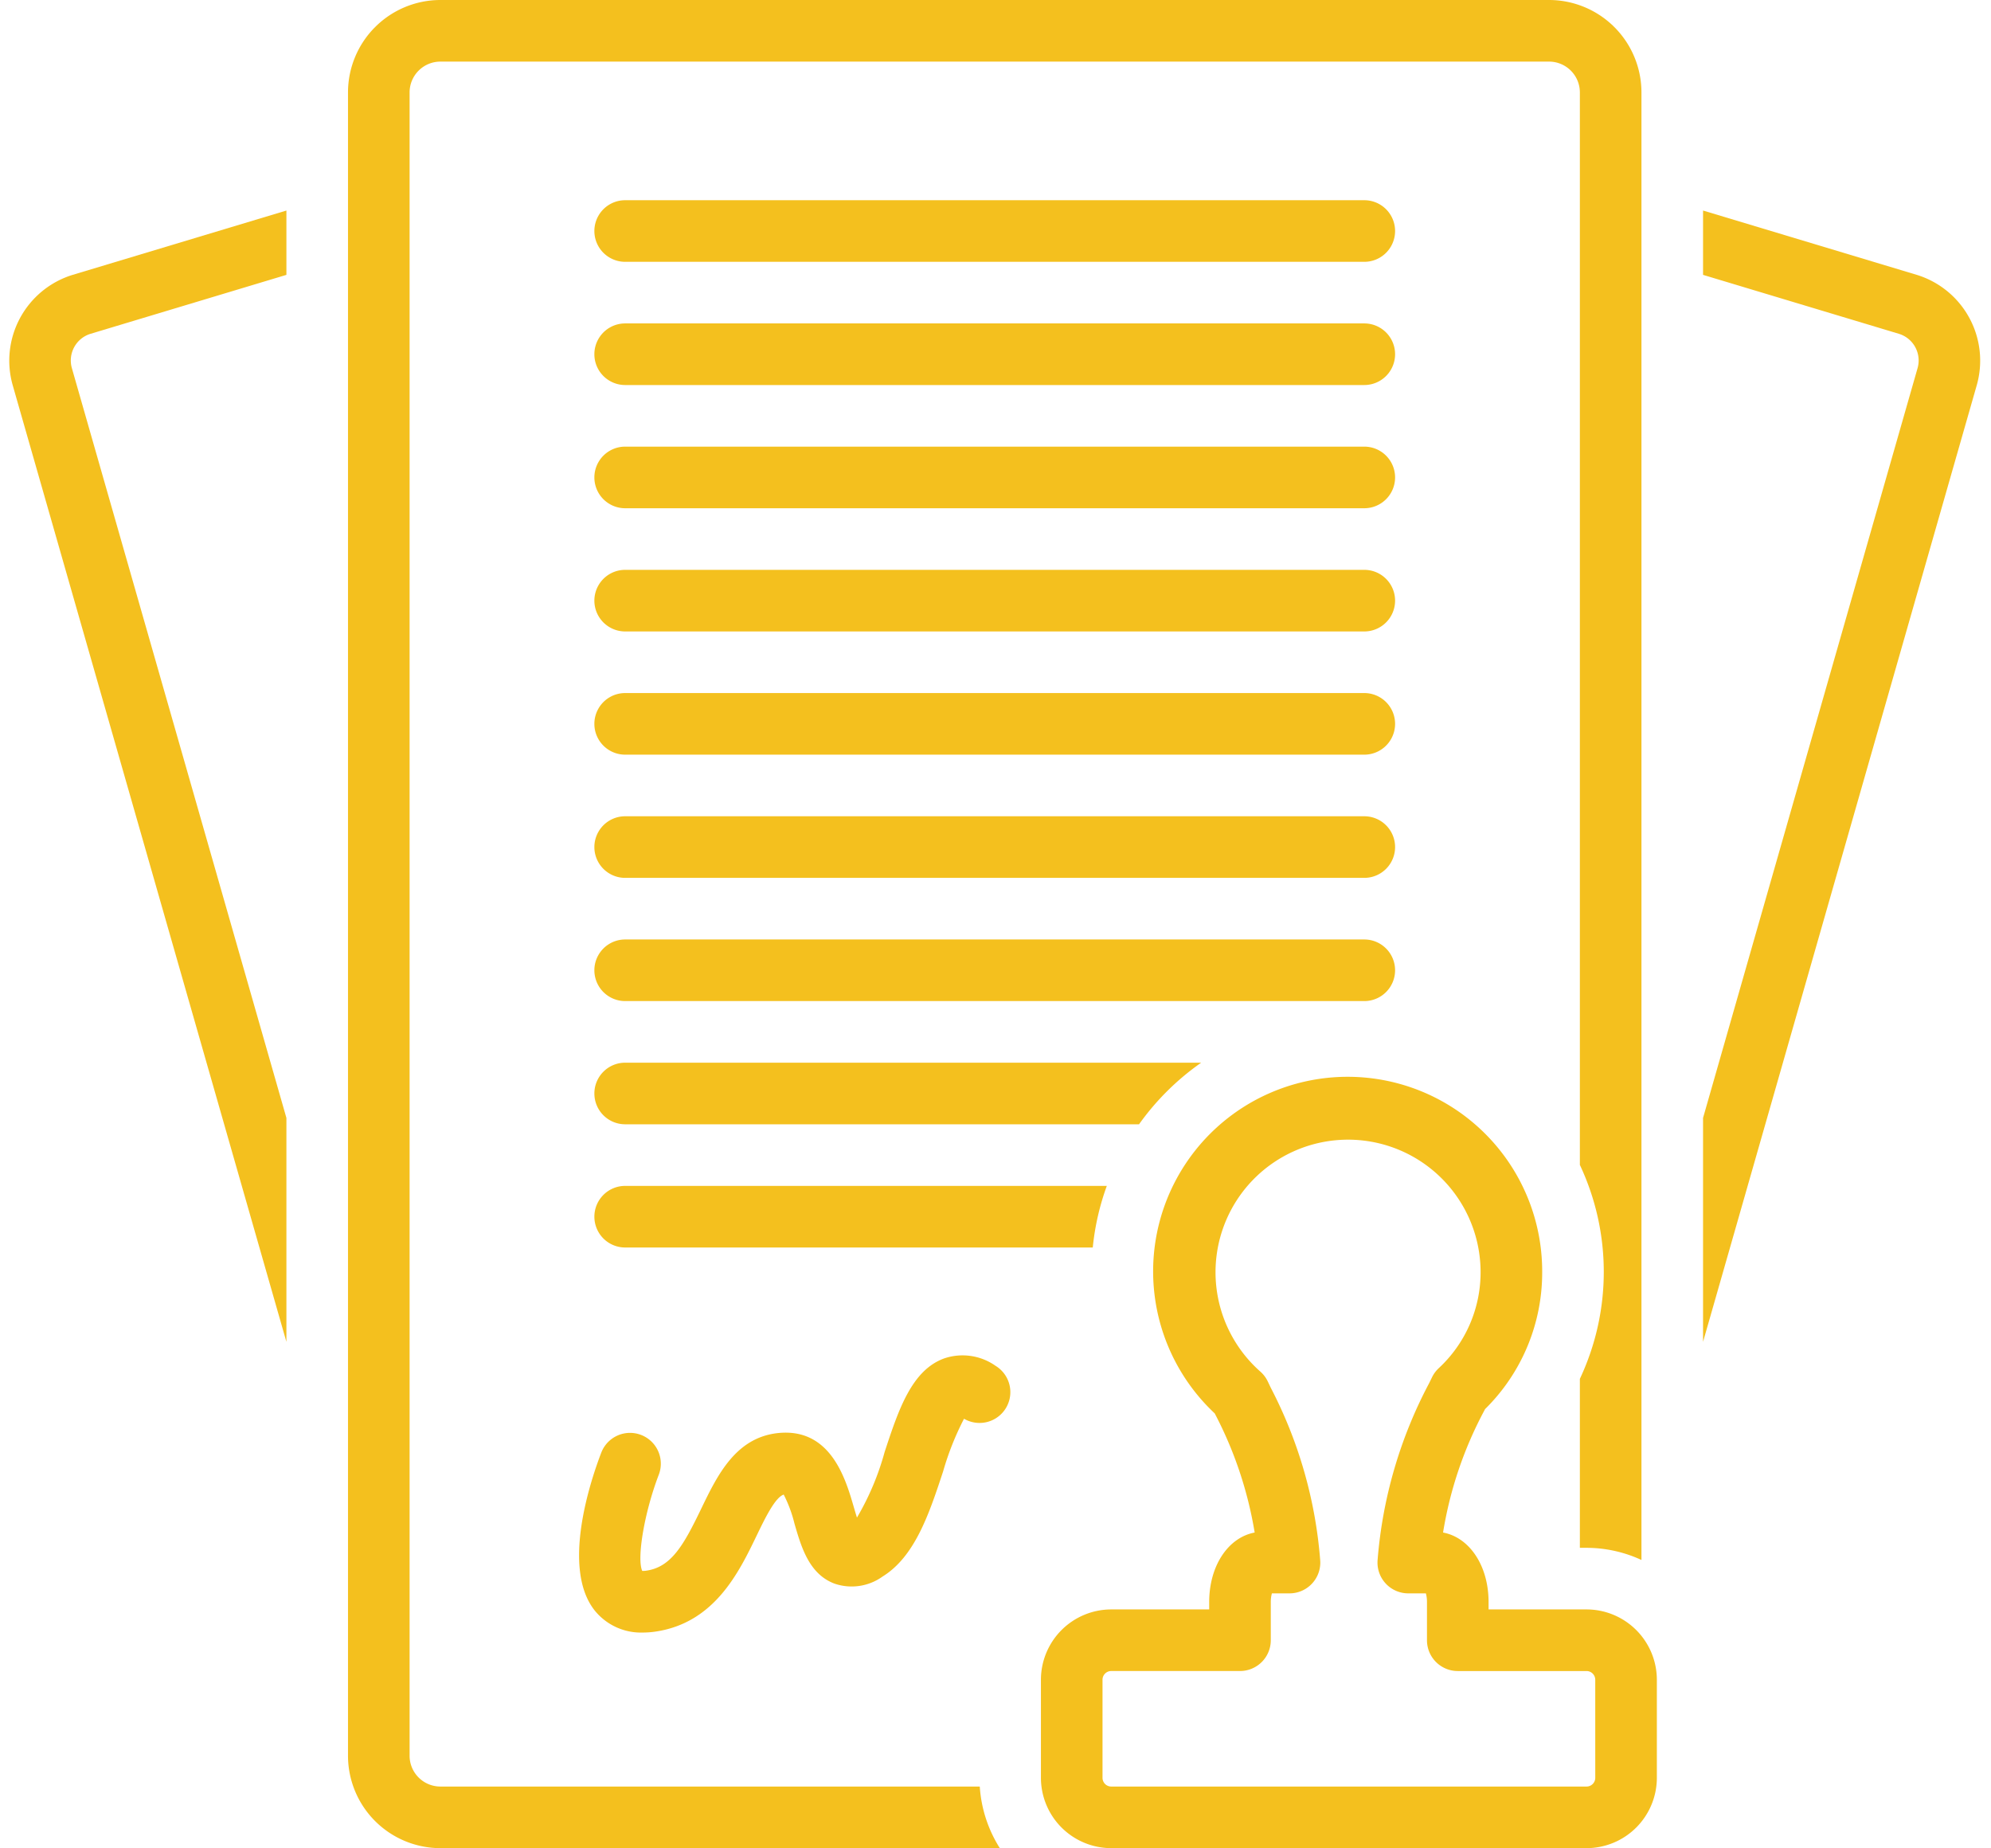
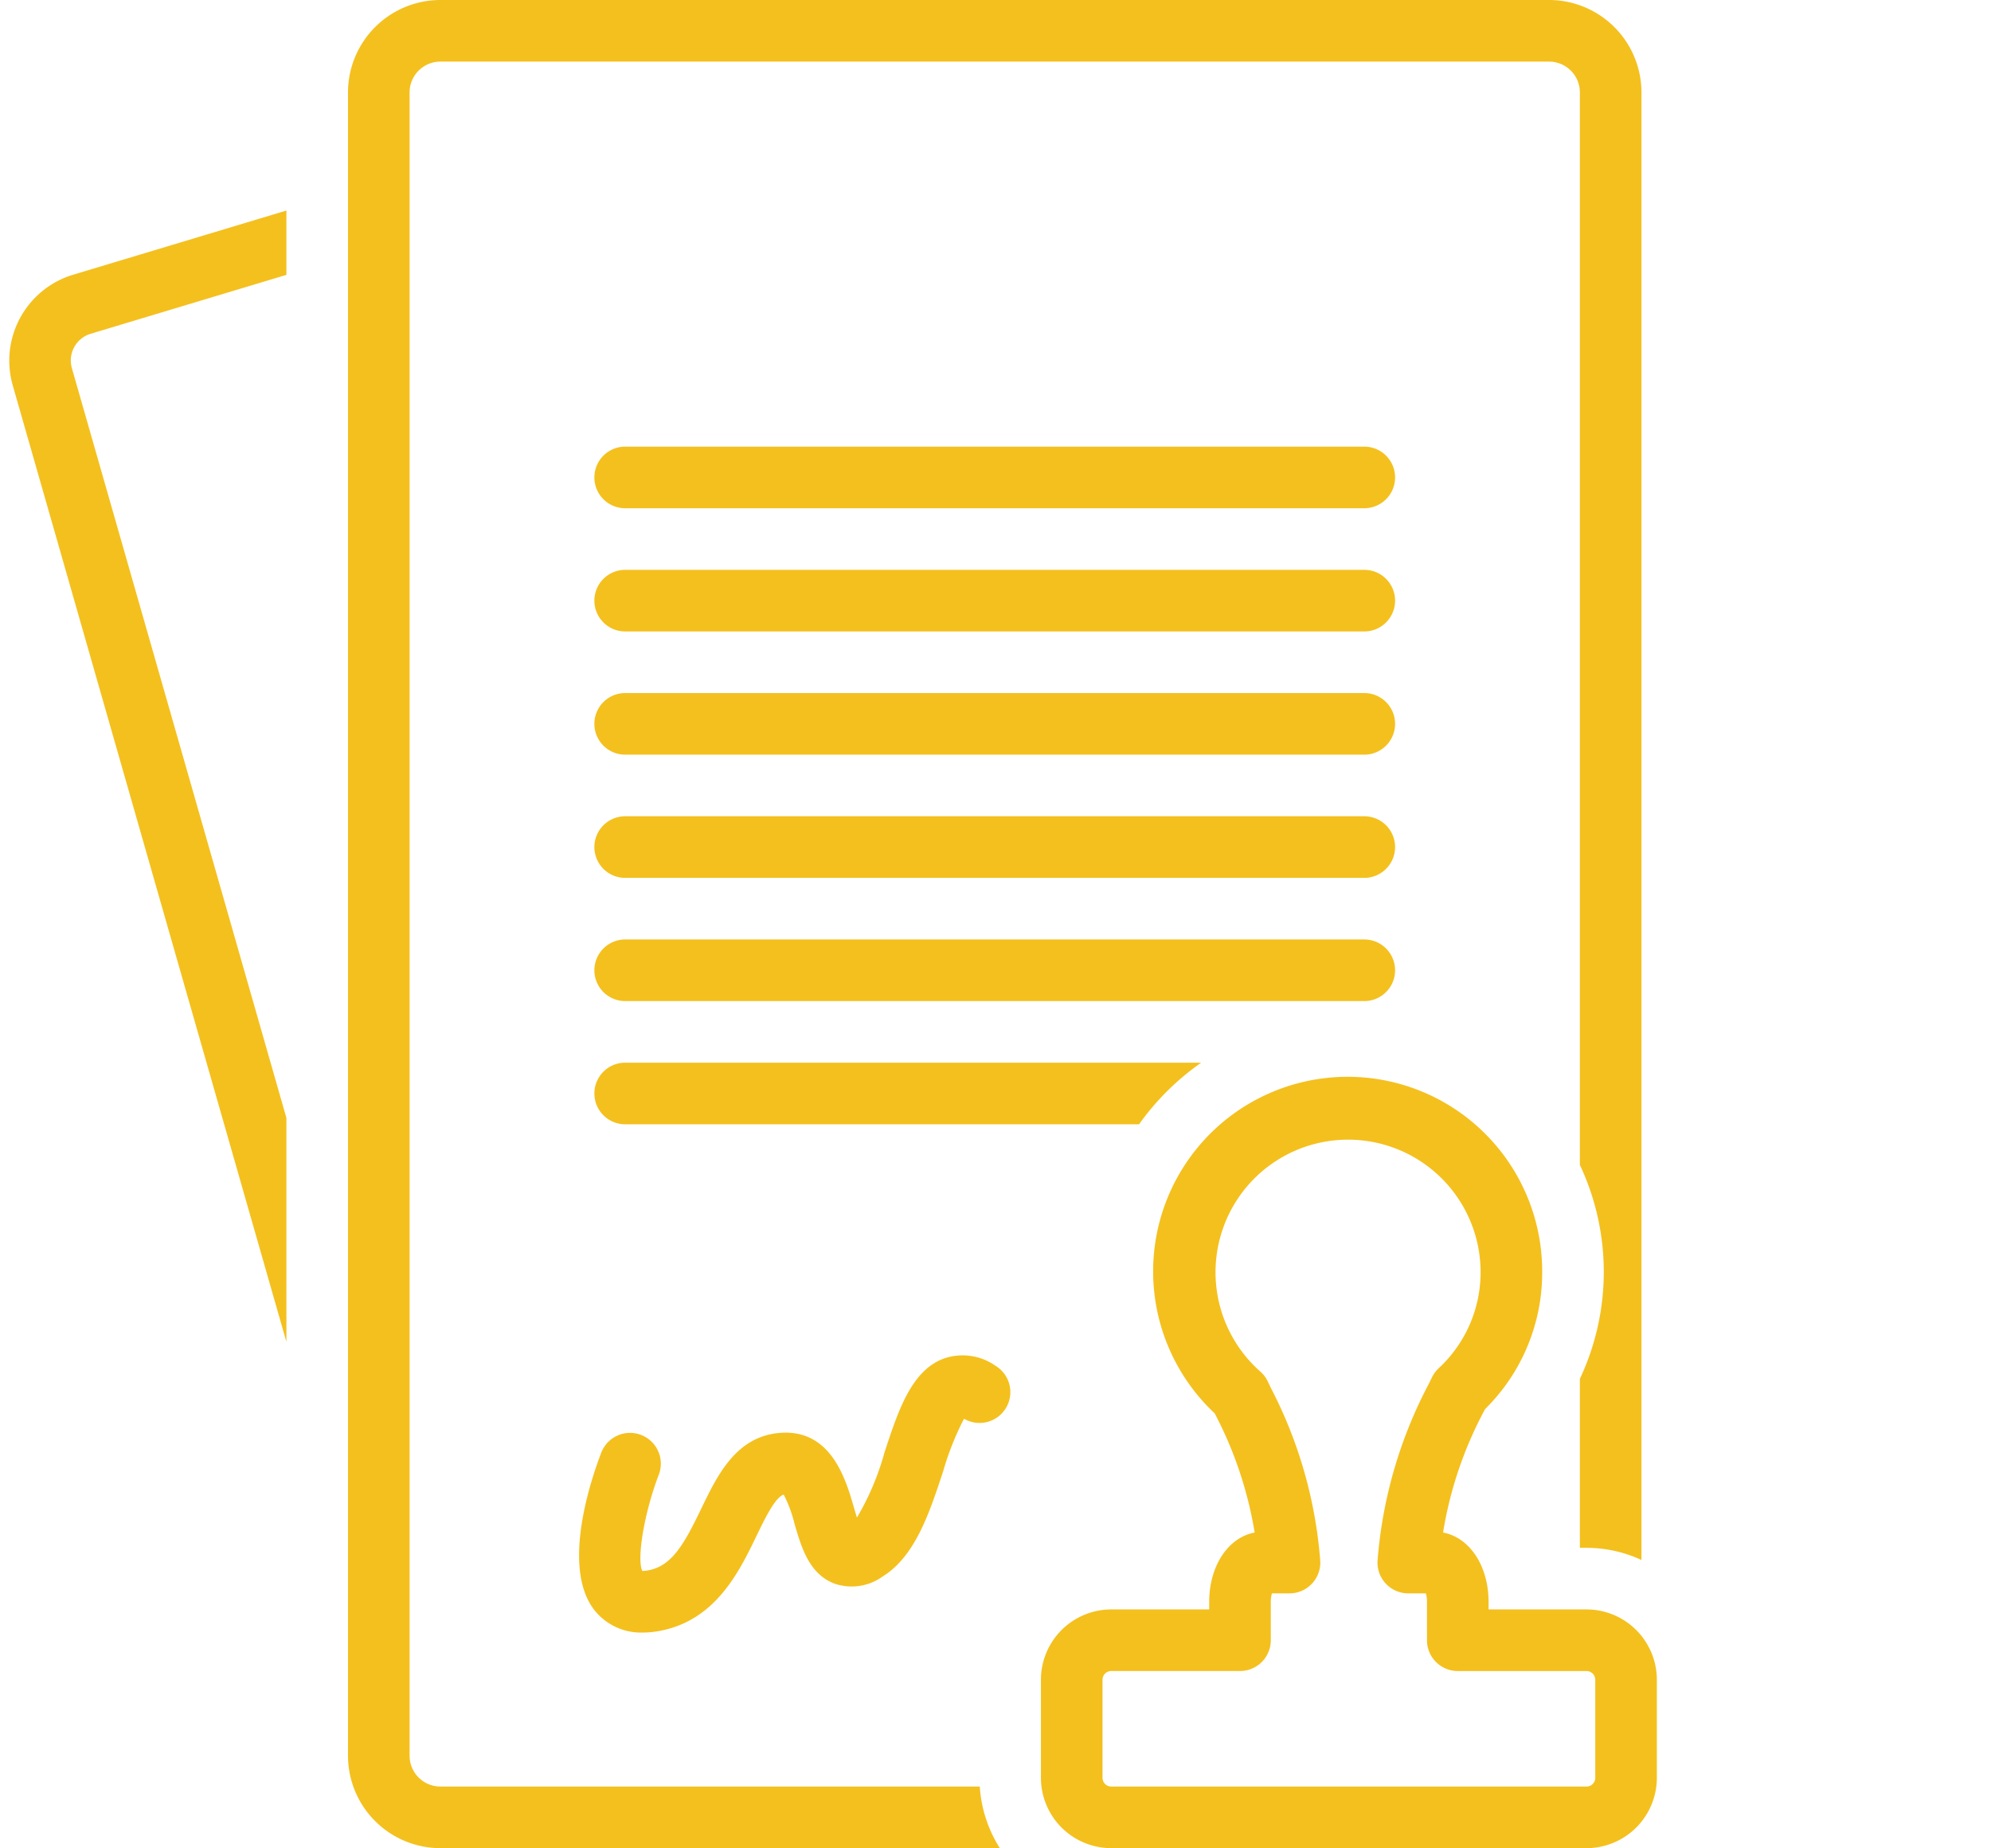
<svg xmlns="http://www.w3.org/2000/svg" data-name="Layer 1" fill="#f4c01e" height="120" preserveAspectRatio="xMidYMid meet" version="1" viewBox="-0.6 4.0 129.3 120.0" width="129.3" zoomAndPan="magnify">
  <g id="change1_1">
    <path d="M.227,29.019,18,91.125V76.587L4.072,27.919a1.812,1.812,0,0,1,1.188-2.239L18,21.847V17.67L4.108,21.85A5.829,5.829,0,0,0,.227,29.019Z" fill="inherit" />
  </g>
  <g id="change1_2">
-     <path d="M123.892,21.85,110,17.67v4.177l12.739,3.833a1.812,1.812,0,0,1,1.188,2.239L110,76.587V91.125l17.773-62.107A5.828,5.828,0,0,0,123.892,21.85Z" fill="inherit" />
-   </g>
+     </g>
  <g id="change1_3">
-     <path d="M88,17H40a2,2,0,0,0,0,4H88a2,2,0,0,0,0-4Z" fill="inherit" />
-   </g>
+     </g>
  <g id="change1_4">
-     <path d="M88,25H40a2,2,0,0,0,0,4H88a2,2,0,0,0,0-4Z" fill="inherit" />
-   </g>
+     </g>
  <g id="change1_5">
    <path d="M88,33H40a2,2,0,0,0,0,4H88a2,2,0,0,0,0-4Z" fill="inherit" />
  </g>
  <g id="change1_6">
    <path d="M88,41H40a2,2,0,0,0,0,4H88a2,2,0,0,0,0-4Z" fill="inherit" />
  </g>
  <g id="change1_7">
    <path d="M88,49H40a2,2,0,0,0,0,4H88a2,2,0,0,0,0-4Z" fill="inherit" />
  </g>
  <g id="change1_8">
    <path d="M88,57H40a2,2,0,0,0,0,4H88a2,2,0,0,0,0-4Z" fill="inherit" />
  </g>
  <g id="change1_9">
    <path d="M90,67a2,2,0,0,0-2-2H40a2,2,0,0,0,0,4H88A2,2,0,0,0,90,67Z" fill="inherit" />
  </g>
  <g id="change1_10">
-     <path d="M38,83a2,2,0,0,0,2,2H70.367a16.394,16.394,0,0,1,.912-4H40A2,2,0,0,0,38,83Z" fill="inherit" />
-   </g>
+     </g>
  <g id="change1_11">
    <path d="M28,120a2.002,2.002,0,0,1-2-2V10a2.002,2.002,0,0,1,2-2h72a2.002,2.002,0,0,1,2,2V79.637a16.312,16.312,0,0,1,0,13.892V104.5h.429A8.515,8.515,0,0,1,106,105.289V10a6.007,6.007,0,0,0-6-6H28a6.007,6.007,0,0,0-6,6V118a6.007,6.007,0,0,0,6,6H64.331a8.487,8.487,0,0,1-1.302-4Z" fill="inherit" />
  </g>
  <g id="change1_12">
    <path d="M102.429,108.5H96.071v-.482c0-2.358-1.237-4.19-2.955-4.511a25.308,25.308,0,0,1,2.685-7.932l.039-.079a12.44,12.44,0,0,0,3.713-8.903A12.633,12.633,0,1,0,78.291,95.776l.027.057a25.521,25.521,0,0,1,2.563,7.674c-1.717.322-2.953,2.154-2.953,4.511V108.5H71.571A4.572,4.572,0,0,0,67,113.062v6.377A4.572,4.572,0,0,0,71.571,124h30.857A4.572,4.572,0,0,0,107,119.438v-6.377A4.572,4.572,0,0,0,102.429,108.5ZM103,119.438a.567.567,0,0,1-.571.562H71.571A.567.567,0,0,1,71,119.438v-6.377a.567.567,0,0,1,.571-.562h8.357a2,2,0,0,0,2-2v-2.482A2.107,2.107,0,0,1,82,107.457h1.143a1.999,1.999,0,0,0,1.991-2.186,29.176,29.176,0,0,0-3.206-11.162l-.195-.41a2.004,2.004,0,0,0-.492-.649,8.607,8.607,0,1,1,14.312-6.458,8.49,8.49,0,0,1-2.724,6.25,2.01,2.01,0,0,0-.43.583l-.19.39a29.444,29.444,0,0,0-3.343,11.457,1.999,1.999,0,0,0,1.991,2.185H92a2.107,2.107,0,0,1,.071.562V110.5a2,2,0,0,0,2,2h8.357a.567.567,0,0,1,.571.562Z" fill="inherit" />
  </g>
  <g id="change1_13">
    <path d="M64.064,92.69a3.718,3.718,0,0,0-3.339-.491c-2.124.765-2.975,3.346-3.875,6.078a17.394,17.394,0,0,1-1.797,4.259c-.078-.244-.152-.501-.215-.714-.521-1.796-1.496-5.135-4.918-4.773-2.753.297-3.938,2.752-4.985,4.919-1.126,2.333-1.926,3.767-3.537,4.011a1.532,1.532,0,0,1-.289.021c-.367-.812.139-3.809,1.073-6.245a2,2,0,0,0-3.733-1.437c-.659,1.71-2.636,7.502-.416,10.266a3.862,3.862,0,0,0,3.119,1.417,5.659,5.659,0,0,0,.846-.066c3.812-.578,5.389-3.843,6.54-6.227.536-1.112,1.198-2.482,1.758-2.665a8.688,8.688,0,0,1,.702,1.896c.443,1.524.945,3.251,2.58,3.88a3.437,3.437,0,0,0,3.141-.457c2.108-1.3,3.035-4.113,3.932-6.833a18.524,18.524,0,0,1,1.355-3.41,2,2,0,0,0,2.059-3.429Z" fill="inherit" />
  </g>
  <g id="change1_14">
    <path d="M38,75a2,2,0,0,0,2,2H73.372a16.734,16.734,0,0,1,4.036-4H40A2,2,0,0,0,38,75Z" fill="inherit" />
  </g>
</svg>